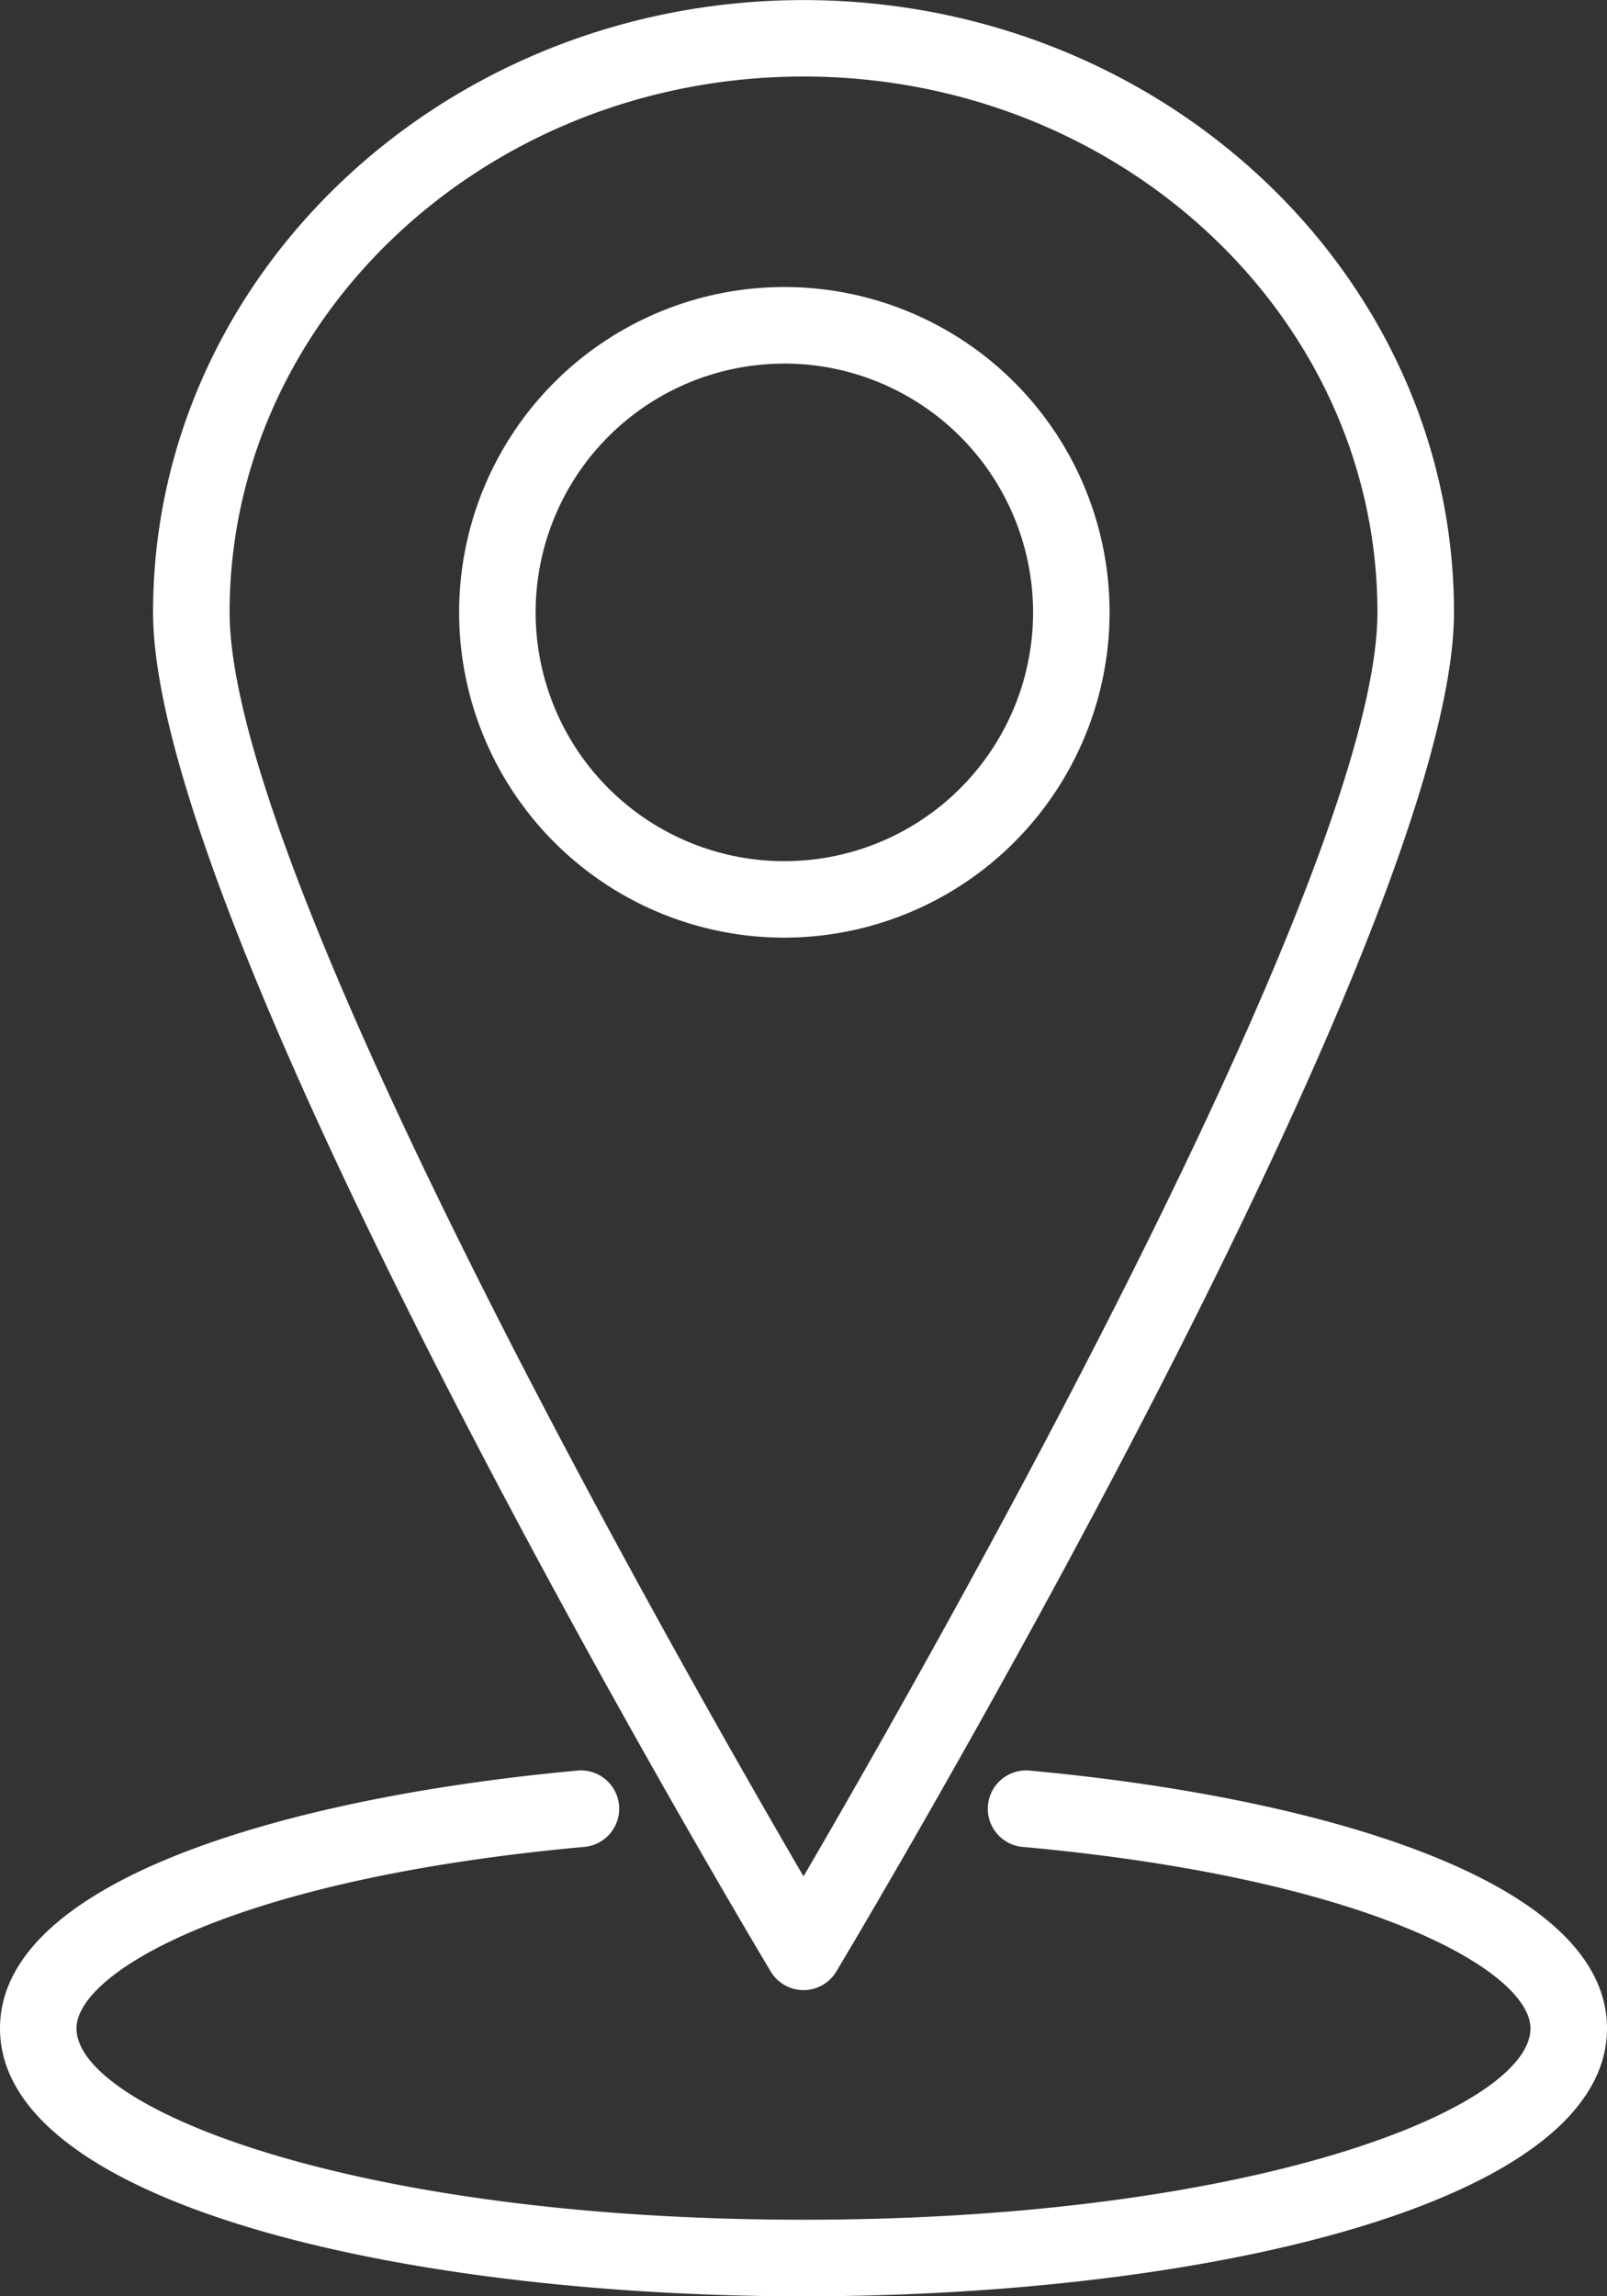
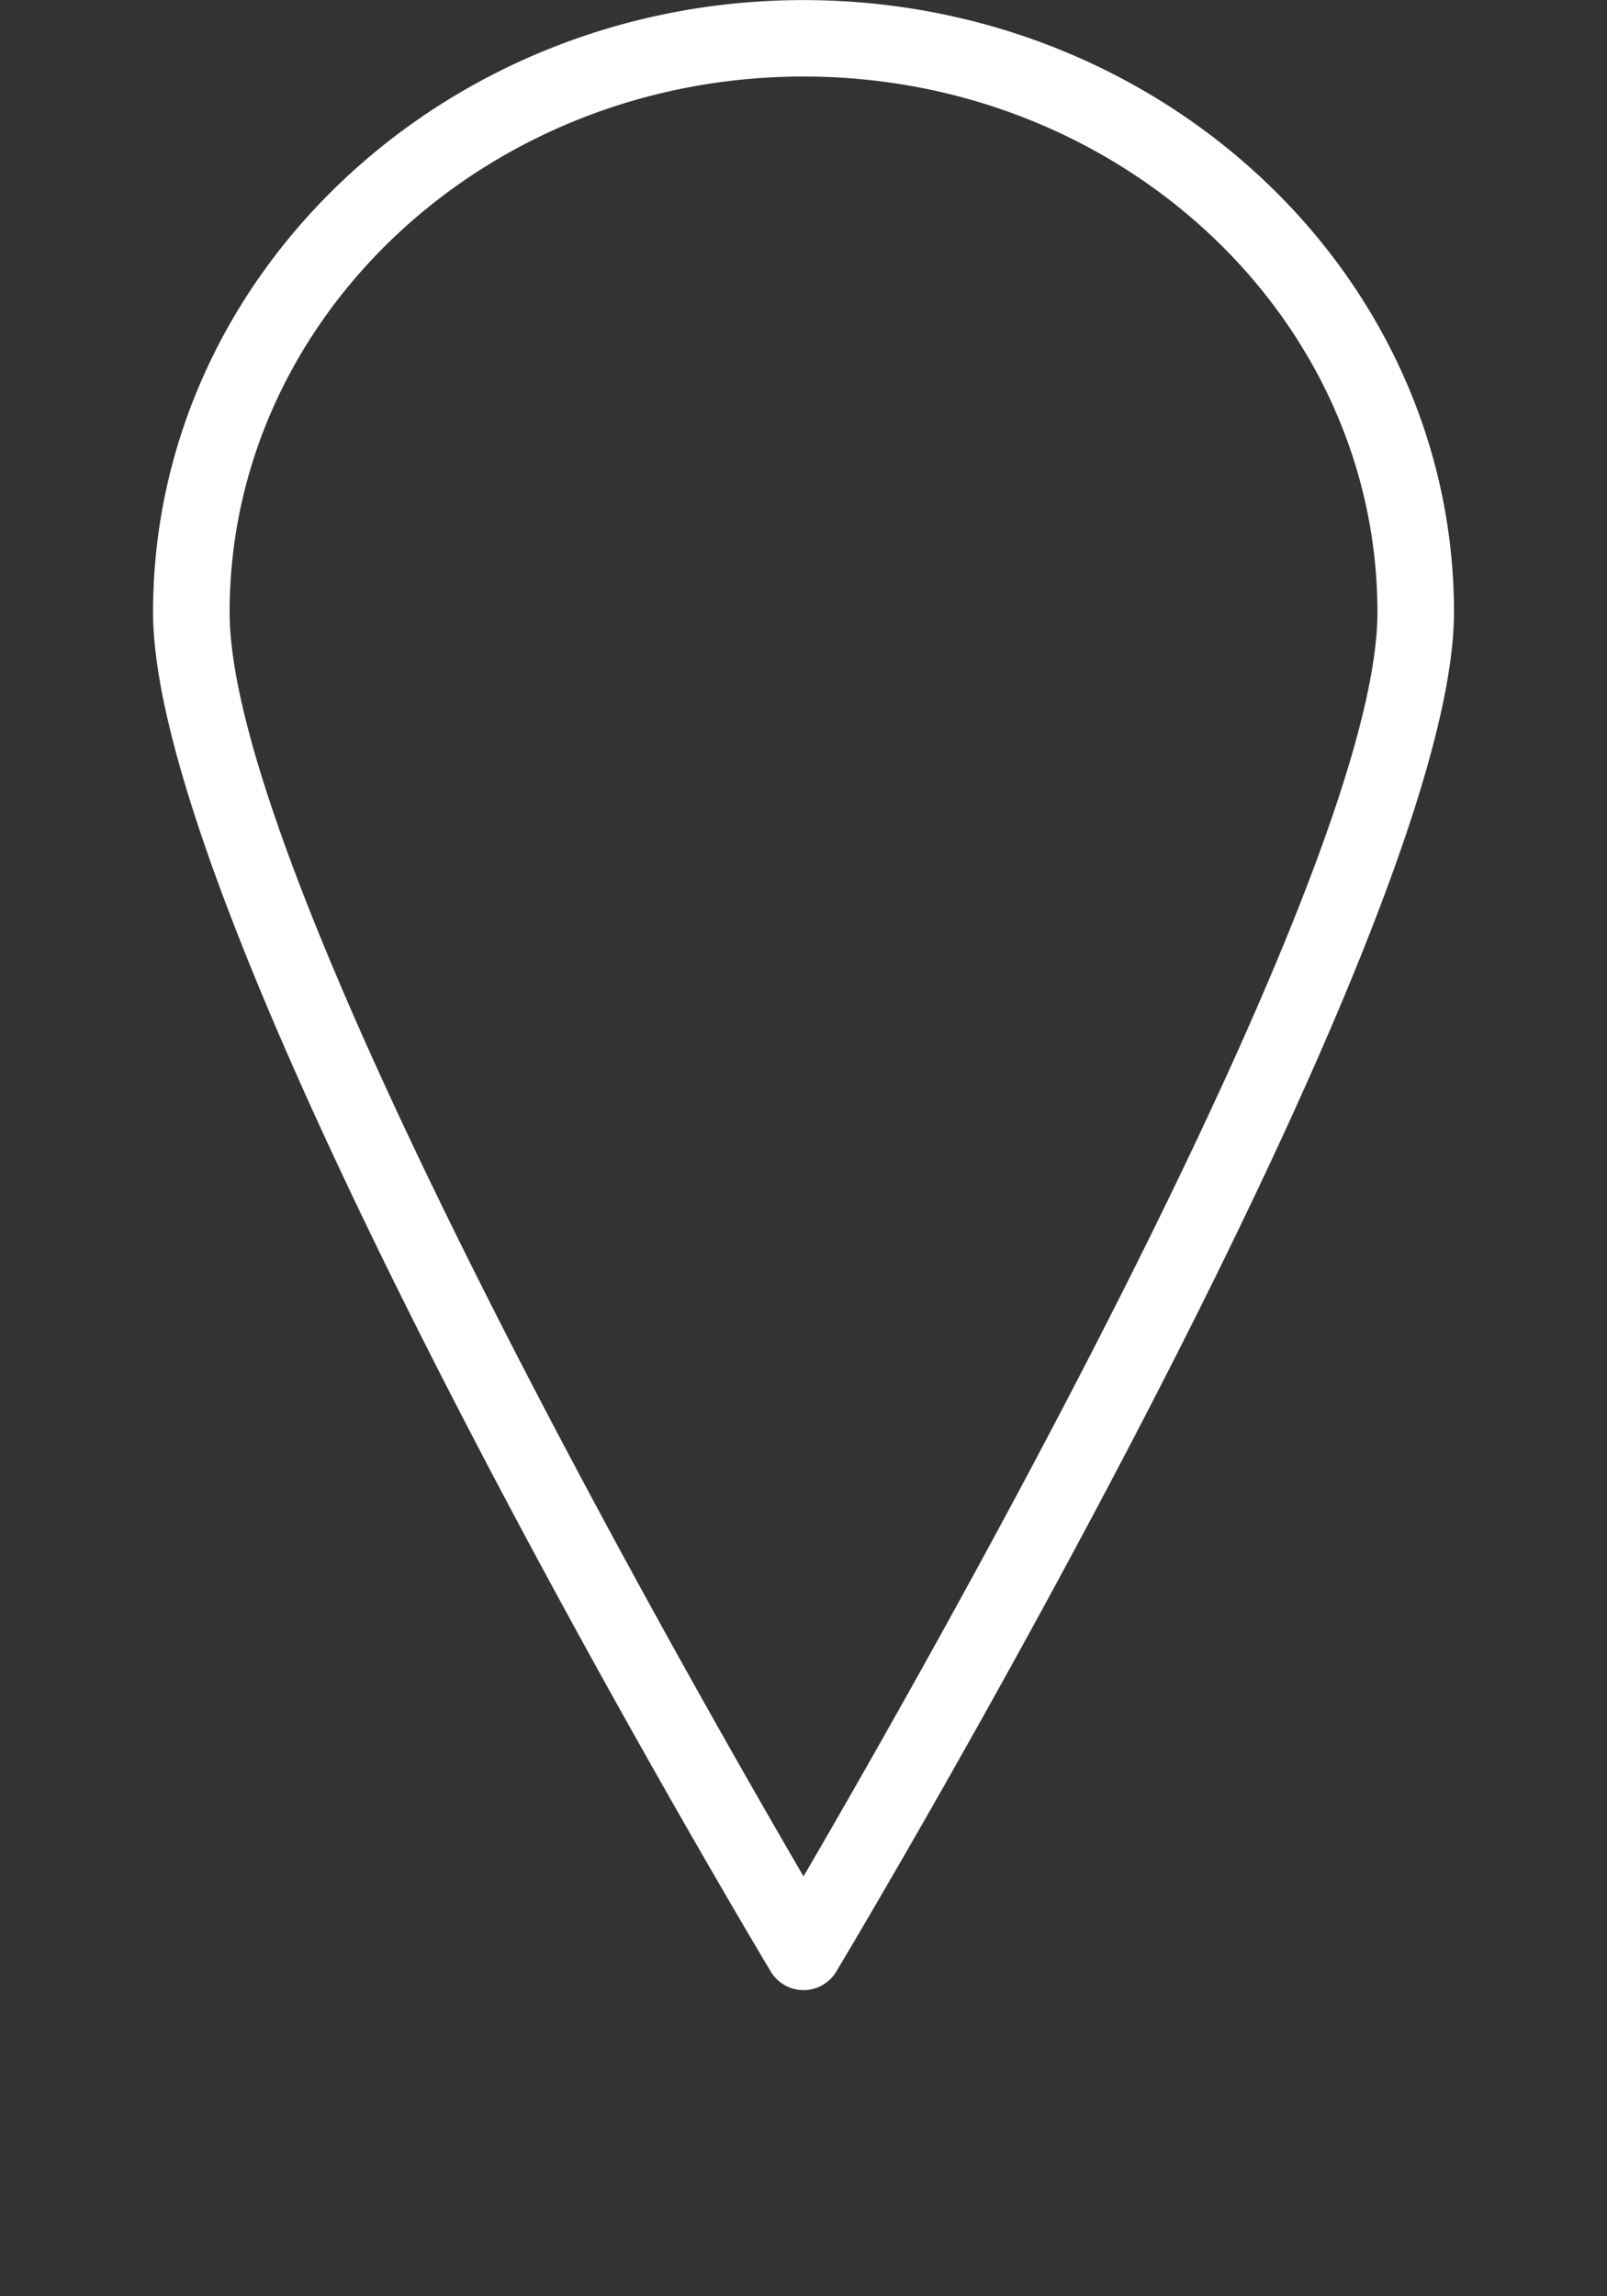
<svg xmlns="http://www.w3.org/2000/svg" width="36.233" height="51.762" viewBox="0 0 36.233 51.762">
  <rect x="0" y="0" width="36.233" height="51.762" fill="#333333" stroke="none" />
  <g id="Group_7415" data-name="Group 7415" transform="translate(-484 -1920)">
    <g id="Group_7412" data-name="Group 7412" transform="translate(494.352 1926.47)">
-       <path id="Path_9184" data-name="Path 9184" d="M497.333,1938.416a7.333,7.333,0,1,1,7.333-7.333A7.342,7.342,0,0,1,497.333,1938.416Zm0-12.94a5.608,5.608,0,1,0,5.608,5.607A5.614,5.614,0,0,0,497.333,1925.475Z" transform="translate(-490 -1923.75)" fill="#fff" />
-     </g>
+       </g>
    <g id="Group_7413" data-name="Group 7413" transform="translate(487.451 1920)">
      <path id="Path_9185" data-name="Path 9185" d="M500.666,1964.86a.861.861,0,0,1-.74-.42c-.568-.948-13.926-23.336-13.926-30.638,0-7.611,6.579-13.8,14.666-13.8s14.666,6.193,14.666,13.8c0,7.3-13.358,29.689-13.926,30.638A.861.861,0,0,1,500.666,1964.86Zm0-43.135c-7.136,0-12.94,5.418-12.94,12.078,0,5.894,10.092,23.609,12.94,28.493,2.849-4.885,12.94-22.6,12.94-28.493C513.606,1927.143,507.8,1921.725,500.666,1921.725Z" transform="translate(-486 -1920)" fill="#fff" />
    </g>
    <g id="Group_7414" data-name="Group 7414" transform="translate(484 1959.905)">
-       <path id="Path_9186" data-name="Path 9186" d="M502.117,1954.985c-9,0-18.117-2.074-18.117-6.039,0-3.415,6.741-5.241,13.049-5.814a.864.864,0,0,1,.155,1.72c-7.918.716-11.479,2.826-11.479,4.094,0,1.8,6.236,4.313,16.391,4.313s16.391-2.512,16.391-4.313c0-1.268-3.563-3.378-11.479-4.094a.864.864,0,0,1,.154-1.72c6.31.573,13.051,2.4,13.051,5.814C520.233,1952.911,511.12,1954.985,502.117,1954.985Z" transform="translate(-484 -1943.128)" fill="#fff" />
-     </g>
+       </g>
  </g>
</svg>